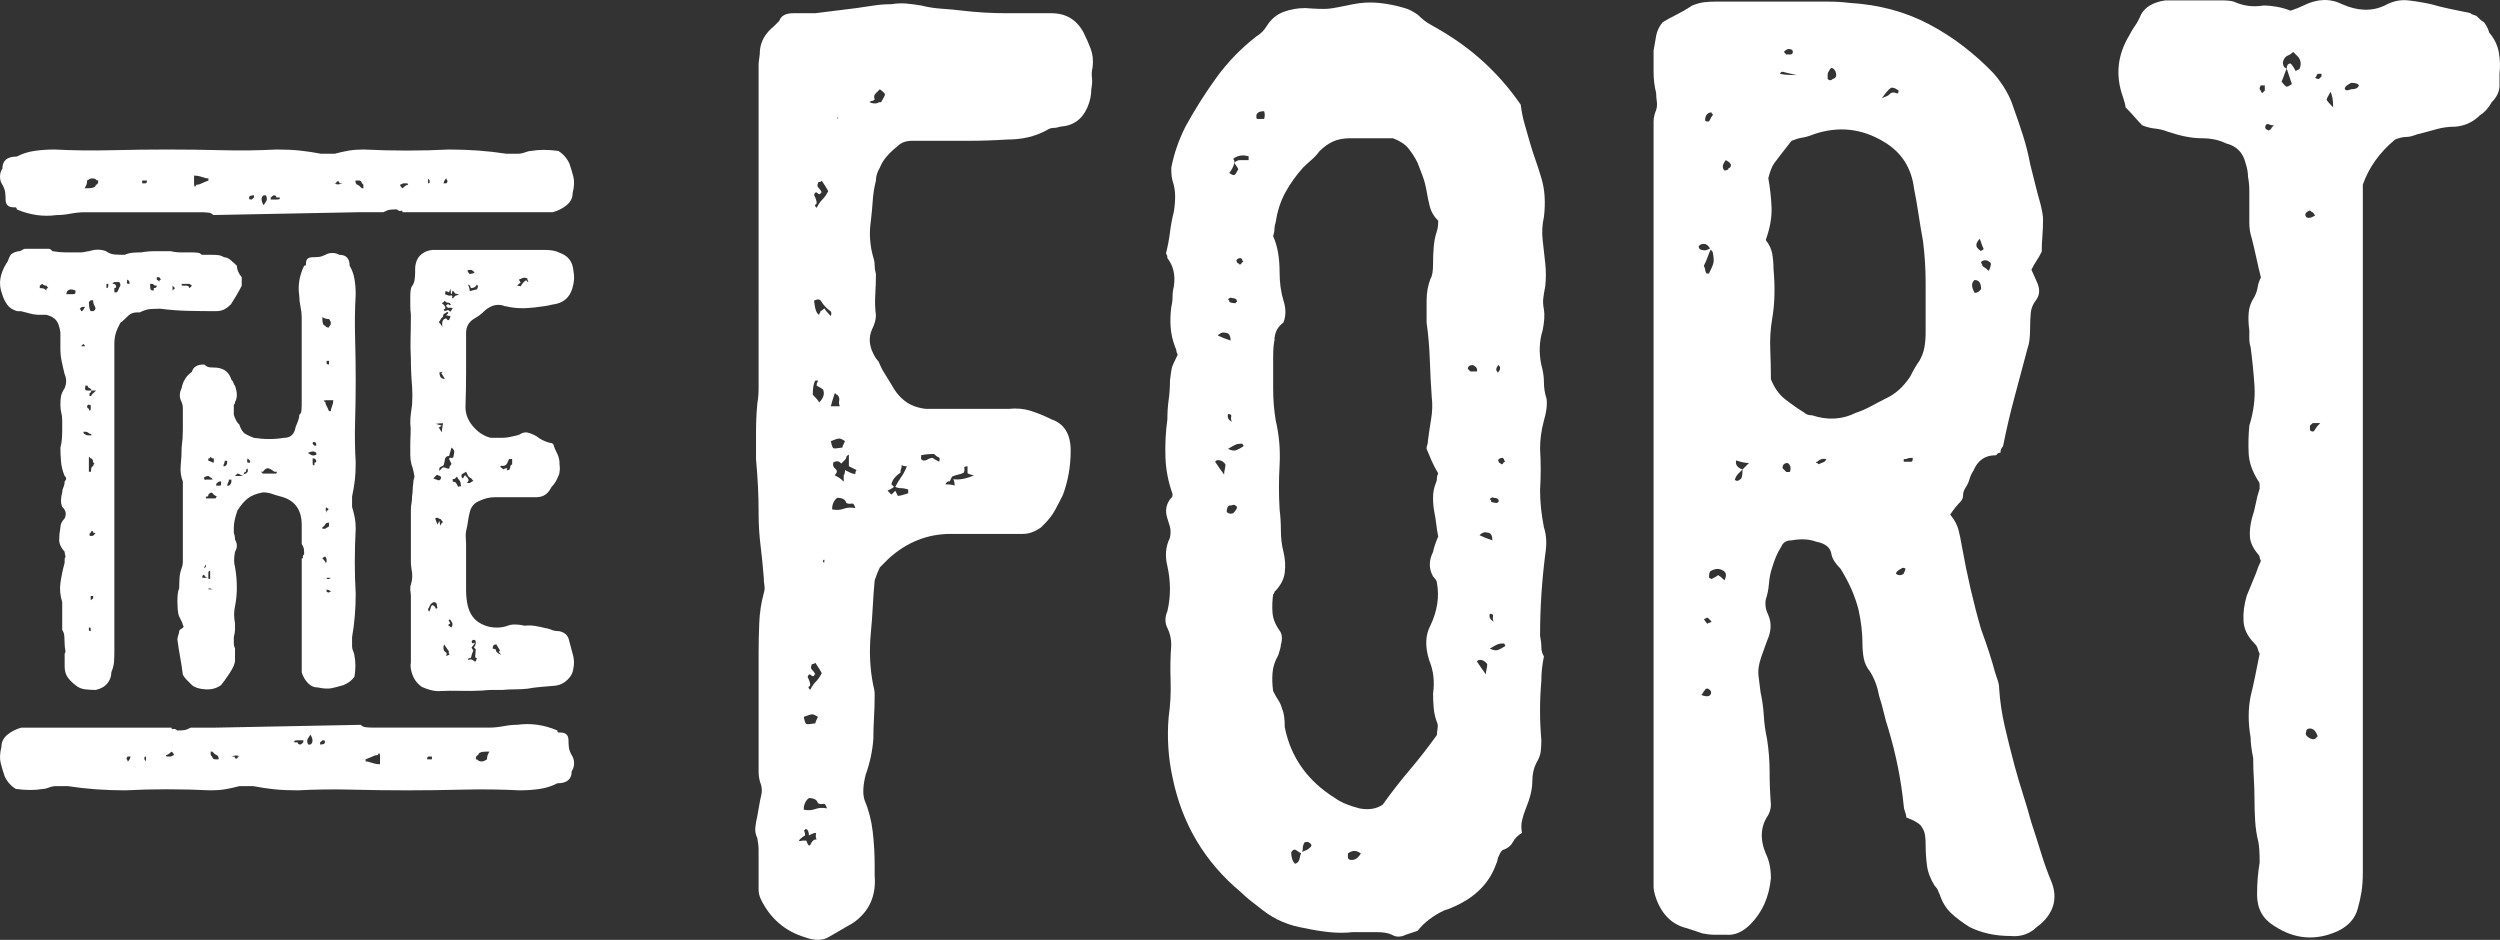
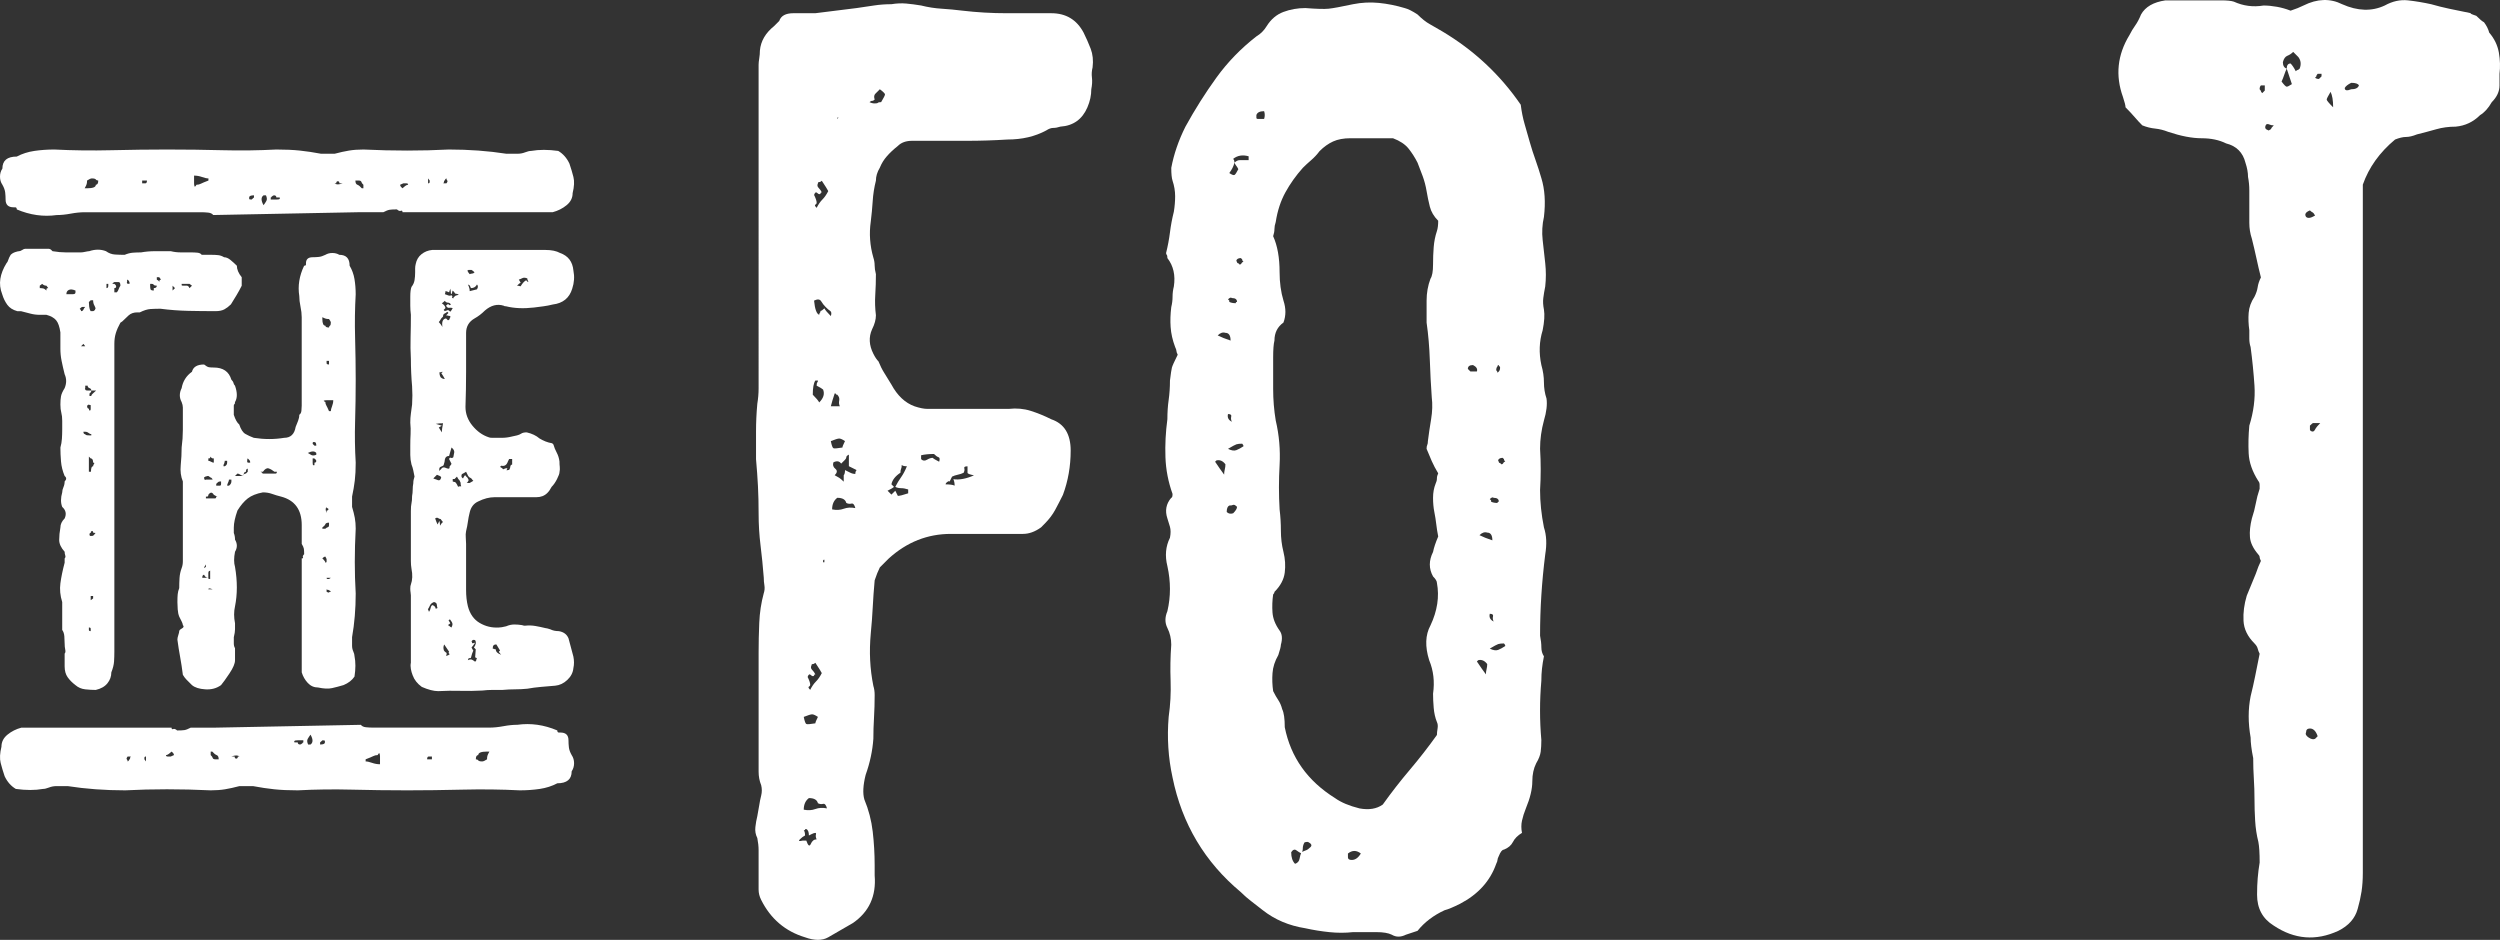
<svg xmlns="http://www.w3.org/2000/svg" id="Layer_1" data-name="Layer 1" version="1.1" viewBox="0 0 266 100">
  <rect x="0" y="0" width="266" height="100" fill="#333333" stroke="none" />
  <defs>
    <style> .cls-1 { fill: #fff; stroke-width: 0px; } </style>
  </defs>
  <g>
    <g>
      <path class="cls-1" d="M24.555,32.396c-.216.215-.442.387-.677.516-.237.129-.548.194-.936.194-.99,0-1.968-.01-2.936-.032-.968-.021-1.947-.097-2.936-.225-.387,0-.742.011-1.065.032-.323.022-.7.14-1.129.355h-.258c-.387,0-.7.108-.935.323-.237.215-.463.43-.678.645l-.193.129c-.216.387-.377.752-.484,1.096-.108.345-.161.732-.161,1.161v32.757c0,.345-.011.688-.032,1.032-.022.345-.119.732-.29,1.161,0,.43-.138.817-.414,1.161-.276.345-.689.58-1.242.709-.34,0-.712-.021-1.115-.064-.403-.042-.754-.194-1.05-.452-.34-.258-.616-.537-.828-.838-.213-.3-.319-.687-.319-1.161v-1.354c.086-.086.107-.226.064-.419-.043-.193-.064-.419-.064-.677,0-.215-.011-.461-.032-.742-.022-.279-.097-.504-.226-.677v-2.966c-.216-.687-.28-1.354-.193-1.999.086-.645.236-1.375.452-2.192v-.451c.086-.086.107-.193.064-.323-.043-.129-.064-.258-.064-.387-.387-.429-.581-.848-.581-1.258,0-.408.042-.848.129-1.322,0-.344.15-.666.452-.967.215-.473.129-.88-.258-1.225-.172-.429-.172-.945,0-1.548,0-.171.042-.355.129-.548.086-.194.129-.397.129-.613.215-.215.215-.408,0-.58-.216-.516-.345-1.032-.387-1.548-.043-.516-.064-1.01-.064-1.483.086-.3.139-.613.161-.935.021-.323.032-.655.032-.999v-.903c0-.344-.032-.634-.097-.87-.065-.236-.097-.526-.097-.87,0-.344.021-.634.064-.87.042-.236.171-.526.387-.87.215-.516.215-1.01,0-1.483-.129-.516-.237-.988-.323-1.418-.087-.429-.129-.859-.129-1.29v-1.741c-.087-.602-.237-1.032-.452-1.29-.216-.258-.56-.451-1.032-.58h-.71c-.345,0-.678-.042-1-.129-.323-.086-.656-.171-1-.258h-.387c-.474-.129-.829-.355-1.065-.677-.237-.323-.419-.698-.548-1.128-.216-.558-.28-1.106-.194-1.644.086-.537.301-1.085.645-1.644.086-.086.15-.203.194-.355.042-.15.129-.333.258-.548.129-.129.29-.226.484-.29.193-.065.333-.097.419-.097.086,0,.194-.042.323-.129.129-.086.236-.129.323-.129h2.452c.129,0,.236.044.323.129l.129.129c.516.087.997.129,1.445.129h1.564c.127,0,.286-.021.478-.065.192-.042.33-.065.415-.065.637-.214,1.233-.214,1.786,0,.297.215.617.334.96.355.343.022.685.032,1.03.032.3-.129.591-.204.871-.226.279-.021.57-.032.871-.032.473-.086.978-.129,1.516-.129h1.645c.344.087.71.129,1.097.129h1.097c.215,0,.429.011.645.032.215.022.365.097.452.226h1.097c.215,0,.429.011.645.032.215.022.429.097.645.226.215,0,.441.097.678.29.236.193.462.398.677.613,0,.387.171.796.516,1.225v.903c-.172.345-.355.677-.548 1-.193.323-.398.656-.613 1ZM4.941,30.784c0-.086.065-.129.194-.129l-.194-.258c-.172,0-.323-.064-.452-.193l-.258.193v.258c.129,0,.247.011.355.032.107.022.226.097.355.225,0,0,0-.129-0-.129ZM8.031,30.913c-.301-.129-.538-.15-.71-.064-.172.087-.258.237-.258.451h.71c.171,0,.258-.065.258-.193v-.194ZM8.489,32.848c0,.043.021.064.065.064,0,.044.01.065.032.065.021,0,.032.044.032.129.129,0,.215-.054.258-.161.042-.107.107-.204.194-.29h-.323c-.043,0-.129.065-.258.194ZM8.619,36.846h.452l-.194-.258-.258.258ZM9.07,46.196c0,.086.15.129.452.129h.193v-.129c-.087,0-.183-.042-.29-.129-.108-.086-.226-.129-.355-.129h-.194c0,.172.065.258.194.258ZM9.715,42.133c0-.086.054-.171.161-.258.107-.086.226-.193.355-.323h-.516c0-.129-.064-.214-.193-.258-.129-.042-.194-.129-.194-.258h-.258v.258c-.043.044-.043.087,0,.129,0,.086.086.129.258.129h.387c0,.129-.032.204-.097.226-.064.022-.097.075-.097.161v.193s.193,0,.193 0ZM9.651,43.165v-.065h-.065c-.043,0-.087-.021-.129-.065l-.193.129c0,.129.021.215.064.258.042.043.086.064.129.064,0,.129.032.194.097.194.064,0,.097-.065.097-.194,0,0,0-.322-0-.322ZM9.909,33.106c.042,0,.107-.042.193-.129,0-.042.021-.086.065-.129,0-.086-.043-.204-.129-.355-.087-.15-.129-.333-.129-.548h-.258l-.194.194c0,.129.01.29.032.483.021.193.075.355.161.484,0,0,.258,0,.258,0ZM9.909,49.226c0-.3-.087-.452-.258-.452l-.194-.193v1.612h.222c0-.387.077-.58.23-.58,0-.086.032-.171.097-.258.065-.086.032-.129-.097-.129ZM9.651,67.023v-.129c0-.086-.065-.129-.194-.129v.258c0,.087.065.129.194.129v-.129ZM9.651,57.028c.129,0,.215-.01.258-.032.042-.021.129-.118.258-.29-.172,0-.258-.021-.258-.065-.043-.042-.043-.086,0-.129h-.129c-.087,0-.129.064-.129.193-.087,0-.129.054-.129.161,0,.108.042.161.129.161ZM9.909,63.412h-.258v.451l.258-.193v-.258ZM11.522,30.204h-.193v.451c.129,0,.193-.086.193-.258v-.193ZM12.425,31.107c.086-.086.15-.194.193-.323.042-.129.107-.258.194-.387,0-.258-.065-.387-.194-.387h-.452c-.216.129-.258.193-.129.193h.129c.129.087.193.183.193.29,0,.108-.064.161-.193.161v.452h.258ZM13.78,30.01c-.043-.042-.064-.086-.064-.129-.087-.086-.151-.129-.194-.129v.258c-.043.043-.043.087,0,.129,0,.044.086.065.258.065,0,0,0-.193,0-.193ZM16.361,30.655c.215,0,.323-.086.323-.258-.172,0-.28-.032-.323-.097-.043-.064-.108-.097-.193-.097h-.193v.193c0,.129.01.248.032.355.021.108.139.161.355.161v-.258ZM16.942,30.01c0-.171.064-.258.193-.258l-.193-.258h-.258v.258c.042.043.086.065.129.065.086.087.129.151.129.193ZM18.619,30.655l-.258-.258v.516l.258-.258ZM37.847,31.3c-.087,1.505-.108,3.042-.065,4.61.042,1.57.065,3.063.065,4.482,0,1.548-.022,3.042-.065,4.481-.043,1.441-.022,2.892.065,4.353,0,.731-.032,1.365-.097,1.902-.064.538-.161,1.107-.29,1.709v1.096c.129.43.226.817.29,1.161.065.345.097.731.097,1.161-.129,2.408-.129,4.707,0,6.899,0,1.634-.129,3.182-.387,4.643v.903c0,.215.042.419.129.613.086.193.129.355.129.484.129.645.129,1.376,0,2.192-.258.387-.645.688-1.161.903-.431.129-.839.237-1.226.323-.387.087-.882.065-1.484-.065-.43,0-.796-.161-1.097-.483-.301-.323-.516-.698-.645-1.128v-12.123c.129,0,.171-.042.129-.129-.043-.086,0-.193.129-.322,0-.258-.011-.451-.032-.58-.022-.129-.097-.3-.226-.516v-1.999c0-1.633-.732-2.644-2.194-3.031-.345-.086-.667-.182-.968-.29-.301-.107-.624-.161-.968-.161-.689.129-1.226.345-1.613.645-.387.301-.753.732-1.097,1.29-.258.732-.387,1.333-.387,1.806v.58c.086.215.129.451.129.709.258.43.258.861,0,1.29-.129.645-.129,1.183,0,1.612.258,1.506.258,2.902,0,4.192-.129.559-.129,1.161,0,1.805v.645c0,.215-.043.495-.129.838v.645c0,.215.042.387.129.516v1.29c0,.345-.194.806-.581,1.386s-.688.999-.903,1.257c-.474.345-1.032.495-1.678.452-.645-.042-1.119-.194-1.42-.452-.258-.258-.452-.451-.581-.58-.129-.129-.258-.3-.387-.516-.087-.687-.183-1.322-.29-1.902-.108-.58-.205-1.193-.29-1.838,0-.129.032-.29.097-.484.064-.193.097-.333.097-.419,0-.086.097-.182.29-.29.193-.107.226-.226.097-.355,0-.129-.129-.429-.387-.903-.087-.214-.14-.472-.161-.774-.022-.3-.032-.558-.032-.774,0-.344.01-.623.032-.838.021-.215.075-.429.161-.645,0-.344.01-.698.032-1.064.021-.365.097-.719.226-1.064.086-.215.129-.462.129-.742v-8.479c-.216-.516-.29-1.096-.226-1.741.064-.645.097-1.267.097-1.87.086-.645.129-1.268.129-1.87v-2.386c0-.171-.043-.365-.129-.58-.258-.472-.258-.967,0-1.483.129-.73.494-1.311,1.097-1.741.129-.516.558-.774,1.29-.774.215.172.387.269.516.29.129.022.3.032.516.032.989,0,1.613.43,1.871,1.29.129.129.204.248.226.355.021.108.075.204.161.29.258.731.258,1.312,0,1.741,0,.129-.022.204-.065.226-.043.022-.064.076-.064.161v.967c.171.516.365.861.581,1.032.171.516.387.849.645.999.258.151.558.29.903.419,1.118.172,2.194.172,3.226,0,.688,0,1.097-.387,1.226-1.161.086-.215.172-.429.258-.645.086-.214.129-.429.129-.645.129-.086.204-.226.226-.419.021-.193.032-.376.032-.548v-9.415c0-.344-.043-.719-.129-1.128-.087-.408-.129-.784-.129-1.128-.172-1.074,0-2.149.516-3.224.129,0,.194-.042.194-.129v-.129c0-.429.236-.645.71-.645.215,0,.429-.01.645-.032.215-.021.452-.097.71-.225.215-.129.462-.194.742-.194.279,0,.526.065.742.194.731,0,1.097.387,1.097,1.161.258.43.429.903.516,1.418.086.516.129,1.054.129,1.612ZM20.426,30.397l-.258-.193h-.839v.129c0,.043.042.064.129.064h.452c.042,0,.107.044.194.129,0,.043.021.087.064.129,0,0,.258-.258.258-.258ZM21.716,61.155c-.129,0-.194.108-.194.323h.645v.064c0,.044.065.065.194.065v-.903c-.043.043-.087.065-.129.065-.043.043-.065.108-.065.193v.516c-.129,0-.237-.042-.323-.129-.043-.042-.087-.107-.129-.193ZM22.168,50.645c-.087,0-.151.011-.193.032-.043.022-.087.032-.129.032-.043.043-.087.064-.129.064,0,.172.021.258.064.258.042.044.086.044.129,0h.71c0-.042-.043-.107-.129-.193-.043,0-.087-.021-.129-.065,0,0-.194-.129-.194-.129ZM21.91,60.059c-.129.172-.193.301-.193.387l.193-.129v-.258ZM23.007,52.837c.129,0,.15-.01.064-.032-.087-.021-.193-.075-.323-.161-.172-.3-.366-.3-.581,0,0,.129-.043.193-.129.193h-.129v.193h.968c.086,0,.129-.064.129-.193ZM22.168,49.033c.086,0,.183.032.29.097.107.065.204.097.29.097v-.452h-.129c-.043,0-.129-.064-.258-.193v.129c0,.043-.065.064-.194.064v.258ZM22.62,62.703c-.301-.129-.452-.129-.452,0h.452ZM23.523,51.225c-.129,0-.216.011-.258.032-.043.022-.129.097-.258.226v.193h.387c.086,0,.129-.065.129-.193,0,0,0-.258-0-.258ZM23.91,49.613c.172-.086.258-.215.258-.387v-.194h-.258c0,.087-.011.151-.032.194-.022.043-.032.086-.032.129-.043.043-.065.087-.065.129v.129h.129ZM24.62,51.032h-.258c0,.087-.032.194-.097.323-.065.129-.097.237-.097.323h.194c.171-.129.258-.279.258-.451v-.194ZM26.362,49.871c-.129,0-.194.108-.194.323-.172,0-.258.151-.258.451-.087,0-.194-.042-.323-.129-.129-.086-.237-.129-.323-.129l-.258.258h.903c0-.171.086-.258.258-.258l.194-.193v-.323ZM26.62,49.226c0-.086-.011-.15-.032-.194-.022-.042-.097-.129-.226-.258-.043.044-.065.151-.065.323,0,.043.021.087.065.129h.258ZM29.33,50.387c.086,0,.129-.065.129-.193h-.258c-.216-.171-.419-.29-.613-.355-.193-.065-.398.054-.613.355h-.258c.042,0,.107.043.194.129,0,.044.021.065.064.065,0,0,1.355,0,1.355-0ZM33.653,48.195c-.172-.215-.474-.215-.903,0,.129.087.258.161.387.225s.3.055.516-.032v-.193ZM33.653,47.421c0-.258-.065-.387-.194-.387h-.129c-.043,0-.064.065-.064.193l.193.194h.194ZM33.459,49.226c.129,0,.194-.065.194-.194,0-.042-.043-.107-.129-.193-.043,0-.065-.021-.065-.065h-.193v.452c0,.172.021.258.064.258.042.044.086.044.129,0v-.258ZM34.298,33.944c0,.474.107.71.323.71,0,.129.129.193.387.193,0-.086.032-.15.097-.193.065-.042.097-.15.097-.323,0-.086-.065-.215-.194-.387-.129,0-.237-.01-.323-.032-.087-.021-.216-.075-.387-.161v.193ZM34.298,56.255h.323c.086-.086.171-.139.258-.161.086-.021.129-.097.129-.226v-.258c-.216,0-.345.055-.387.161-.043.108-.151.226-.323.355,0,0,0,.129-0.0.129ZM34.62,59.866c.086,0,.129-.042.129-.129v-.258l-.129-.258c-.087,0-.172.043-.258.129l-.064.065.129.129c.129.129.193.237.193.323ZM35.201,43.745c0-.129.042-.3.129-.516.086-.214.129-.429.129-.645h-.71c-.087,0-.172.011-.258.032-.087.022-.043.076.129.161,0,.129.032.248.097.355.065.108.161.313.29.613h.194ZM34.749,54.32c.129,0,.194-.042.194-.129,0-.086-.065-.129-.194-.129v-.129c-.129.129-.129.345,0,.645v-.258ZM34.749,38.393v.258c0,.086.086.129.258.129v-.387h-.258ZM35.201,61.478h-.452c0,.087.042.129.129.129h.129s.194-.129.194-.129ZM34.749,62.961c.129.087.215.108.258.065.042-.042.107-.065.194-.065,0-.042-.087-.107-.258-.193-.087,0-.151-.021-.194-.065v.258Z" />
      <path class="cls-1" d="M44.105,50.709c-.043-.215-.087-.429-.129-.645-.043-.214-.108-.429-.193-.645-.087-.344-.129-.677-.129-1v-.999c0-.429.01-.838.032-1.225.021-.387.01-.795-.032-1.225,0-.344.021-.666.064-.967.042-.3.086-.623.129-.967.042-.645.042-1.29,0-1.934-.043-.473-.076-.956-.097-1.451-.022-.494-.032-.977-.032-1.451-.043-.774-.054-1.547-.032-2.321.021-.774.032-1.569.032-2.386-.043-.344-.064-.666-.064-.967v-.967c0-.473.042-.816.129-1.032.171-.215.279-.451.323-.709.042-.258.065-.537.065-.838v-.419c0-.15.021-.311.064-.483.086-.429.29-.774.613-1.032.323-.258.699-.408,1.129-.451h12.065c.645,0,1.161.108,1.549.322.86.301,1.333.925,1.42,1.87.129.645.086,1.29-.129,1.934-.301.989-.99,1.548-2.065,1.677-.345.086-.677.151-1.0.193-.323.043-.656.087-1.0.129-1.119.129-2.108.087-2.968-.129-.129,0-.216-.021-.258-.065-.689-.215-1.355-.042-2.0.516-.345.345-.71.624-1.097.838-.603.344-.903.86-.903,1.547v4.159c0,1.225-.022,2.462-.065,3.708,0,.731.247,1.397.742,1.999.494.603,1.065,1.011,1.71,1.225.086.044.215.065.387.065h1.032c.344,0,.688-.042,1.032-.129.215-.042.408-.086.581-.129.172-.042.323-.107.452-.193.129-.086.323-.129.581-.129.558.129,1.01.345,1.355.645.215.129.43.237.645.322.215.087.452.151.71.194l.129.129c.086.301.204.592.355.87.15.28.247.592.29.935,0,.215.01.409.032.58.021.172.01.366-.032.58,0,.129-.087.366-.258.71-.172.344-.366.624-.581.838-.129.258-.28.474-.452.645-.301.301-.689.451-1.161.451h-4.452c-.559,0-1.14.151-1.742.451-.474.215-.774.603-.903,1.161-.087.345-.151.677-.194 1-.043.323-.108.656-.193 1-.043.215-.054.441-.032.677.021.237.032.463.032.677v4.901c0,.645.064,1.225.193,1.741.215.817.634,1.408,1.258,1.773.623.366,1.3.527,2.032.484.171,0,.429-.042.774-.129.3-.129.591-.193.871-.193.279,0,.548.022.806.065.042,0,.086.011.129.032.042.022.107.032.194.032.387-.042.763-.032,1.129.032.365.065.72.14,1.064.225.086,0,.258.044.516.129.258.129.558.193.903.193.516.087.86.345,1.032.774.086.345.171.667.258.967.086.301.171.624.258.967.086.43.086.838,0,1.225-.043.474-.258.893-.645,1.258-.387.366-.818.57-1.29.613-.516.043-1.022.087-1.516.129-.495.043-.979.108-1.452.193-.431.043-.861.065-1.29.065-.431,0-.882.022-1.355.064h-1.065c-.366,0-.721.022-1.064.065-.774.042-1.549.054-2.323.032-.774-.022-1.571-.011-2.387.032-.474,0-1.055-.15-1.742-.451-.474-.344-.796-.752-.968-1.225-.087-.214-.151-.44-.194-.677-.043-.236-.043-.462,0-.677v-7.158c0-.086-.011-.193-.032-.322-.022-.129-.032-.258-.032-.387,0-.214.021-.365.064-.451.172-.473.194-1.032.065-1.676-.043-.258-.065-.526-.065-.806v-5.32c0-.387.021-.666.065-.838.042-.171.064-.429.064-.774.042-.214.065-.44.065-.677,0-.236.021-.462.064-.677,0-.129.01-.247.032-.355.021-.107.053-.226.097-.355ZM46.364,64.767c.042,0,.075-.01.097-.032.021-.021.053-.032.097-.032-.043-.086-.065-.171-.065-.258,0-.086-.022-.171-.064-.258-.087-.086-.172-.129-.258-.129-.216.087-.355.205-.419.355-.064.151-.14.29-.226.419.042.044.064.087.064.129,0,.043.021.087.065.129.086-.129.139-.258.161-.387.021-.129.075-.236.161-.323.215.044.344.172.387.387ZM46.944,50.774c-.043-.086-.194-.171-.452-.258l-.387.387c.086.043.172.076.258.097.086.022.171.054.258.097.171.044.279-.065.323-.323ZM46.751,55.417c.042.129.065.301.065.516.129-.215.236-.344.323-.387-.087-.086-.14-.15-.161-.193-.022-.042-.054-.086-.097-.129-.087,0-.172-.032-.258-.097-.087-.065-.193-.054-.323.032.086.258.171.473.258.645.042-.086.075-.15.097-.193,0,0,.097-.193.097-.193ZM47.138,45.035c-.301,0-.56.022-.774.065.171.043.387.108.645.193-.087.044-.14.076-.161.097-.022.022-.076.055-.161.097.042.087.15.258.323.516,0-.214.042-.537.129-.967ZM47.718,33.299l-.129-.129c-.087.087-.183.151-.29.194-.108.043-.161.151-.161.322l-.193.194c-.087.172-.172.301-.258.387.086.087.15.161.193.226.042.064.107.161.194.29-.087-.558.042-.859.387-.903l.193.193c.086,0,.139-.032.161-.097.021-.065.053-.139.097-.226v-.129c-.087,0-.161-.01-.226-.032-.065-.021-.14-.032-.226-.032,0,0,.258-.258.258-.258ZM47.847,49.613c.086-.086.15-.171.194-.258-.043-.086-.087-.171-.129-.258-.043-.086-.087-.171-.129-.258.042-.129.107-.171.193-.129.086.043.172.022.258-.065.042-.171.075-.344.097-.516.021-.171-.076-.344-.29-.516-.043.172-.087.323-.129.451-.043.129-.087.28-.129.451-.258,0-.409.129-.452.387,0,.129-.043.323-.129.58,0,.044-.108.108-.323.194-.129.043-.172.193-.129.451.042-.086.086-.139.129-.161.042-.021.086-.075.129-.161.129-.086.258-.097.387-.032s.258.097.387.097c.042-.042.064-.129.064-.258ZM47.073,39.618v-.065c-.043,0-.087.011-.129.032-.043.022-.108.032-.194.032,0,.172.042.345.129.516.129.129.279.193.452.193-.087-.171-.216-.387-.387-.645.042,0,.086-.021.129-.065ZM47.331,32.009c-.129.129-.237.215-.323.258.258.172.387.345.387.516l-.193.193.129.129c.086-.042.15-.065.193-.065.042,0,.086-.021.129-.065.086.044.171.108.258.193.086-.086.171-.214.258-.387-.129-.042-.258-.054-.387-.032-.129.022-.237-.054-.323-.226l.129-.129c.086-.042.15-.032.193.032.042.065.107.054.193-.032-.087-.129-.193-.194-.323-.194s-.237-.064-.323-.193ZM47.525,68.958c-.087-.129-.172-.258-.258-.387-.087.172-.108.344-.064.516,0,.129.107.258.323.387,0,.129-.022.237-.064.323.171-.042.3-.107.387-.194l-.129-.129.065-.129c-.087-.129-.172-.258-.258-.387ZM48.041,31.3l-.065-.065c0-.171-.022-.344-.064-.516l-.129.387c-.172-.086-.301-.129-.387-.129,0,.129-.022.237-.064.323.129.043.247.087.355.129.107.044.226.044.355,0,.042,0,.064.022.064.065.042.044.042.087,0,.129-.043.043,0,.086.129.129,0-.086.065-.171.194-.258.042-.042.097-.065.161-.065.064,0,.139-.042.226-.129-.087,0-.161-.01-.226-.032-.065-.021-.119-.032-.161-.032-.043-.086-.129-.193-.258-.323-.043.087-.065.151-.065.194,0,.043-.022.108-.064.193ZM47.654,66.508c.086.043.15.087.193.129.042.044.107.087.194.129.086-.171.118-.311.097-.419-.022-.107-.119-.268-.29-.484,0,.087-.043.129-.129.129.042.087.075.14.097.161.021.022.053.075.097.161-.087.087-.172.151-.258.194ZM48.428,51.29c.086.087.15.172.193.258.042.087.086.172.129.258.042-.042.086-.064.129-.064h.194c-.043-.086-.065-.215-.065-.387-.087-.214-.151-.323-.193-.323-.043-.042-.108-.15-.194-.322l-.258.258h-.193v.258c.086.043.171.064.258.064ZM49.654,51.354c.171.043.279.055.323.032.042-.021.171-.097.387-.225-.087-.086-.14-.15-.161-.193-.022-.042-.076-.086-.161-.129-.129-.042-.237-.171-.323-.387l-.129-.258c-.129.087-.28.172-.452.258-.087.215-.043.366.129.451.086-.171.15-.279.194-.323h.064c.042.087.086.14.129.161.042.022.086.076.129.161.129.172.086.323-.129.451ZM50.493,28.979c-.129-.129-.237-.214-.323-.258h-.323c-.043.044-.087.065-.129.065.086.172.171.301.258.387.086-.042.171-.064.258-.064.086,0,.172-.042.258-.129ZM49.783,30.268c.086.172.129.28.129.323.042.087.065.215.065.387l.774-.193c.129-.215.129-.387,0-.516-.129.258-.345.387-.645.387-.043-.086-.076-.161-.097-.225-.022-.065-.097-.118-.226-.161ZM50.557,68.377c-.172.258-.301.43-.387.516.086.172.15.28.193.323-.087.172-.172.43-.258.774-.043.043-.097.054-.161.032-.065-.021-.119.055-.161.226.171-.086.311-.107.419-.065.107.044.204.108.29.193h.129c.042-.086.065-.15.065-.193,0-.042.021-.086.064-.129-.043-.042-.076-.065-.097-.065-.022,0-.054-.021-.097-.065,0-.129.01-.268.032-.419.021-.15.032-.29.032-.419l-.193-.193c.215-.3.258-.558.129-.774-.172-.086-.301-.042-.387.129.042.043.064.108.064.193.129,0,.236-.021.323-.065ZM53.332,69.667c-.129-.129-.216-.236-.258-.323l.129-.129c-.087-.129-.151-.236-.194-.323-.043-.086-.108-.193-.193-.322-.172,0-.28.043-.323.129-.043.043-.065.151-.065.323.086,0,.139.011.161.032.021.022.075.032.161.032,0,.258.194.452.581.58ZM54.171,50c.086-.129.129-.247.129-.355,0-.107.065-.182.194-.225v-.58h-.323l-.129.258c-.129.387-.366.538-.71.451l-.129.129c.171.087.279.172.323.258.171-.086.323-.129.452-.129,0,.044-.011.076-.032.097-.022.022-.032.076-.032.161.042-.042.129-.065.258-.065ZM55.396,30.075c-.087.043-.216.151-.387.322.086,0,.161.011.226.032.064.022.118.032.161.032.172-.3.365-.516.581-.645l.193.193c0-.042.021-.065.065-.065-.087-.086-.129-.193-.129-.322-.216-.086-.387-.097-.516-.032s-.258.119-.387.161c.042.087.075.14.097.161.021.022.054.076.097.161Z" />
    </g>
    <g>
      <path class="cls-1" d="M22.689,22.882c-.113-.15-.298-.237-.552-.262-.255-.025-.495-.038-.722-.038h-12.407c-.453,0-.948.05-1.487.15-.538.101-1.033.15-1.487.15-1.415.2-2.832,0-4.249-.6,0-.15-.056-.225-.17-.225h-.17c-.566,0-.85-.274-.85-.825,0-.249-.014-.499-.043-.75-.028-.249-.127-.525-.297-.825C.085,19.409-0,19.122-0,18.796-0,18.472.085,18.185.255,17.934c0-.849.51-1.275,1.529-1.275.567-.3,1.189-.499,1.869-.6.68-.1,1.389-.15,2.125-.15,1.984.101,4.009.125,6.076.075,2.069-.049,4.036-.075,5.906-.075,2.04,0,4.009.026,5.906.075,1.899.05,3.811.026,5.736-.075.964,0,1.799.038,2.506.113.709.075,1.459.187,2.252.337h1.445c.567-.15,1.077-.262,1.529-.337.454-.075.964-.113,1.53-.113,3.173.15,6.203.15,9.092,0,2.154,0,4.193.15,6.119.45h1.189c.284,0,.552-.049.807-.15.255-.1.467-.15.638-.15.85-.15,1.813-.15,2.889,0,.51.3.907.75,1.189,1.349.17.5.312.975.425,1.424.114.45.085,1.025-.085,1.724,0,.5-.213.925-.637,1.274-.425.35-.92.6-1.487.75h-15.976c0-.15-.056-.199-.17-.15-.113.05-.255,0-.425-.15-.34,0-.595.013-.765.038-.17.026-.396.112-.68.262h-2.634s-15.466.3-15.466.3ZM28.043,20.783c-.283.2-.283.551,0,1.05.114-.15.212-.3.297-.45s.072-.349-.042-.6h-.255ZM27.023,20.783c-.34,0-.51.075-.51.225v.15c0,.05.085.075.255.075l.255-.225v-.225ZM29.403,21.008c0-.15-.085-.225-.255-.225-.055,0-.141.05-.255.15,0,.05-.028.075-.085.075v.225h.595c.227,0,.339-.025.339-.075.057-.049.057-.1,0-.15h-.339ZM9.263,20.033c.624,0,.935-.124.935-.375.17,0,.255-.15.255-.45-.113,0-.198-.038-.255-.112-.056-.075-.198-.113-.425-.113-.113,0-.283.075-.51.225,0,.15-.013.275-.042.375-.028.101-.098.251-.213.45,0,0,.255,0,.255 0ZM38.665,20.033v-.375c-.113-.1-.183-.199-.213-.3-.028-.1-.127-.15-.298-.15h-.34c0,.251.072.401.213.45.142.05.298.176.467.375h.17ZM43.424,19.658c0-.1-.055-.15-.17-.15h-.34l-.34.15c0,.101.057.2.17.3l.085.075.17-.15c.17-.15.312-.225.425-.225ZM22.179,18.984c-.17,0-.395-.049-.68-.15-.283-.1-.566-.15-.85-.15v.825c0,.101.015.2.042.3.029.101.1.05.213-.15.17,0,.327-.038.467-.112.142-.075.412-.187.807-.337v-.225ZM36.115,19.508c0-.15-.055-.225-.17-.225-.113,0-.17.075-.17.225h-.17c.17.15.454.15.85,0,0,0-.34,0-.34,0ZM15.126,19.508h.34c.114,0,.17-.1.17-.3h-.51v.3ZM45.548,18.984v.525c.114,0,.17-.049.17-.15v-.15l-.17-.225ZM47.503,19.508c.114-.15.142-.249.085-.3-.056-.049-.085-.124-.085-.225-.056,0-.141.101-.255.3,0,.101-.028.176-.085.225h.34Z" />
      <path class="cls-1" d="M38.393,77.118c.113.15.298.237.552.262.255.025.495.038.722.038h12.407c.453,0,.948-.05,1.487-.15.538-.101,1.033-.15,1.487-.15,1.415-.2,2.832,0,4.249.6,0,.15.056.225.17.225h.17c.566,0,.85.274.85.825,0,.249.014.499.043.75.028.249.127.525.297.825.17.249.255.536.255.862,0,.325-.085.612-.255.862,0,.849-.51,1.275-1.529,1.275-.567.3-1.189.499-1.869.6-.68.1-1.389.15-2.125.15-1.984-.101-4.009-.125-6.076-.075-2.069.049-4.036.075-5.906.075-2.04,0-4.009-.026-5.906-.075-1.899-.05-3.811-.026-5.736.075-.964,0-1.799-.038-2.506-.113-.709-.075-1.459-.187-2.252-.337h-1.445c-.567.15-1.077.262-1.529.337-.454.075-.964.113-1.53.113-3.173-.15-6.203-.15-9.092,0-2.154,0-4.193-.15-6.119-.45h-1.189c-.284,0-.552.049-.807.15-.255.1-.467.15-.638.15-.85.15-1.813.15-2.889,0-.51-.3-.907-.75-1.189-1.349-.17-.5-.312-.975-.425-1.424-.114-.45-.085-1.025.085-1.724,0-.5.213-.925.637-1.274.425-.35.92-.6,1.487-.75h15.976c0,.15.056.199.17.15.113-.05.255,0,.425.15.34,0,.595-.013.765-.038.17-.026.396-.112.68-.262h2.634l15.466-.3h-0ZM33.039,79.217c.283-.2.283-.551,0-1.05-.114.15-.212.3-.297.45s-.072.349.042.6h.255ZM34.059,79.217c.34,0,.51-.075.51-.225v-.15c0-.05-.085-.075-.255-.075l-.255.225s0,.225 0.0.225ZM31.68,78.992c0,.15.085.225.255.225.055,0,.141-.05.255-.15,0-.05.028-.075.085-.075v-.225h-.595c-.227,0-.339.025-.339.075-.057.049-.057.1,0,.15,0,0,.339,0,.339,0ZM51.82,79.967c-.624,0-.935.124-.935.375-.17,0-.255.15-.255.45.113,0,.198.038.255.112.056.075.198.113.425.113.113,0,.283-.075.51-.225,0-.15.013-.275.042-.375.028-.101.098-.251.213-.45,0,0-.255,0-.255 0ZM22.417,79.967v.375c.113.1.183.199.213.3.028.1.127.15.298.15h.34c0-.251-.072-.401-.213-.45-.142-.05-.298-.176-.467-.375,0,0-.17,0-.17,0ZM17.659,80.342c0,.1.055.15.17.15h.34l.34-.15c0-.101-.057-.2-.17-.3l-.085-.075-.17.15c-.17.15-.312.225-.425.225ZM38.903,81.016c.17,0,.395.049.68.15.283.1.566.15.85.15v-.825c0-.101-.015-.2-.042-.3-.029-.101-.1-.05-.213.15-.17,0-.327.038-.467.112-.142.075-.412.187-.807.337,0,0,0,.225-0.0.225ZM24.967,80.492c0,.15.055.225.17.225.113,0,.17-.075.17-.225h.17c-.17-.15-.454-.15-.85,0h.34ZM45.956,80.492h-.34c-.114,0-.17.1-.17.3h.51s0-.3 0-.3ZM15.534,81.016v-.525c-.114,0-.17.049-.17.15v.15l.17.225ZM13.58,80.492c-.114.15-.142.249-.085.3.056.049.085.124.085.225.056,0,.141-.101.255-.3,0-.101.028-.176.085-.225h-.34Z" />
    </g>
  </g>
  <g>
    <path class="cls-1" d="M103.219,43.505h4.116c.822-.09,1.599-.022,2.332.21.732.232,1.463.529,2.195.898,1.372.463,2.058,1.573,2.058,3.325,0,1.663-.274,3.233-.823,4.712-.274.555-.549,1.086-.823,1.594-.274.508-.64.992-1.098,1.455l-.412.416c-.64.463-1.282.692-1.921.692h-7.683c-2.47,0-4.665.87-6.586,2.606l-.48.48-.48.48c-.184.366-.366.822-.549,1.371-.092,1.007-.161,1.967-.206,2.88-.047.915-.116,1.83-.206,2.743-.092,1.007-.116,1.967-.069,2.88.045.915.159,1.83.343,2.742.09.274.137.596.137.96,0,.823-.023,1.624-.069,2.4-.047.778-.069,1.532-.069,2.263-.092,1.281-.366,2.56-.823,3.84-.274,1.097-.321,1.967-.137,2.605.457,1.097.755,2.241.892,3.428.137,1.189.206,2.378.206,3.565v1.097c.183,2.194-.596,3.887-2.332,5.073-.459.274-.892.527-1.304.754-.412.229-.847.48-1.304.754-.641.364-1.464.364-2.47,0-2.105-.639-3.659-1.965-4.665-3.977-.184-.364-.274-.731-.274-1.097v-4.182c0-.411-.047-.844-.137-1.303-.184-.364-.253-.754-.206-1.166.045-.411.114-.799.206-1.166.09-.456.159-.844.206-1.166.045-.319.114-.662.206-1.028.09-.364.09-.731,0-1.097-.184-.456-.274-.936-.274-1.439v-12.684c0-1.005.022-2.057.069-3.154.045-1.097.206-2.147.48-3.154.09-.274.114-.549.069-.823-.047-.274-.069-.549-.069-.823-.092-1.187-.206-2.331-.343-3.428s-.206-2.239-.206-3.428c0-1.005-.023-1.965-.069-2.88-.047-.913-.116-1.872-.206-2.879v-2.948c0-.96.045-1.941.137-2.948.09-.549.137-1.097.137-1.646V6.892c0-.182.022-.411.069-.686.045-.274.069-.549.069-.823.09-1.005.594-1.872,1.509-2.605l.549-.549c.183-.549.686-.823,1.509-.823h2.333c.731-.09,1.462-.182,2.195-.274.731-.09,1.462-.182,2.195-.274.639-.09,1.256-.182,1.852-.274.594-.09,1.212-.137,1.852-.137.549-.09,1.074-.113,1.578-.069.502.047,1.029.116,1.578.206.731.184,1.462.298,2.195.343.731.047,1.462.116,2.195.206,1.554.184,3.132.274,4.734.274h4.733c1.554,0,2.698.686,3.43,2.057.274.549.525,1.12.755,1.714.227.596.296,1.258.206,1.988-.092.367-.116.733-.069,1.097.045.367.021.778-.069,1.234,0,.641-.137,1.281-.412,1.92-.549,1.281-1.509,1.967-2.881,2.057-.274.092-.527.137-.755.137-.23,0-.48.092-.755.274-1.189.64-2.561.96-4.116.96-1.464.092-2.905.137-4.322.137h-5.832c-.641,0-1.145.182-1.509.546-.459.364-.847.729-1.166,1.093-.321.364-.572.774-.755,1.228-.274.454-.412.91-.412,1.365-.184.728-.298,1.455-.343,2.183-.047.728-.116,1.455-.206,2.184-.092.638-.116,1.275-.069,1.911.045.637.159,1.273.343,1.909.09.274.137.546.137.818,0,.274.045.592.137.956,0,.728-.023,1.457-.069,2.186-.047.728-.023,1.455.069,2.181,0,.457-.137.958-.412,1.502-.366.819-.321,1.684.137,2.592.183.364.365.639.549.819.183.456.388.866.617,1.23.227.364.48.773.755,1.228.639,1.183,1.462,1.956,2.47,2.32.549.182,1.005.272,1.372.272,0,0,4.528,0,4.528 0ZM86.067,88.894c0-.364-.092-.593-.274-.686-.092,0-.137.024-.137.069,0,.047-.047.069-.137.069.09.092.137.274.137.549-.184.092-.367.229-.549.411-.184.184-.092.229.274.137h.412c.182.549.343.664.48.343.137-.319.343-.48.617-.48-.092-.182-.116-.364-.069-.549.045-.182-.116-.182-.48,0,0,0-.274.137-.274.137ZM87.028,76.278c-.274-.182-.48-.274-.617-.274s-.435.092-.892.274c.09.458.182.709.274.754.09.047.412.024.96-.069,0-.09.09-.319.274-.686ZM87.028,85.465c-.092-.364-.412-.549-.96-.549-.367.274-.549.686-.549,1.234.457.092.868.069,1.235-.069.364-.137.776-.158,1.235-.069-.092-.364-.23-.525-.412-.48-.185.047-.367.024-.549-.069v-.137s0,.137 0.0.137ZM86.753,70.519c-.092.092-.184.137-.274.137-.092,0-.137.047-.137.137-.092.184-.069.343.069.48s.251.298.343.48c-.092,0-.137.047-.137.137-.092.092-.206.069-.343-.069-.137-.137-.253-.069-.343.206.182.367.274.641.274.823,0,.092-.047.161-.137.206-.092.047-.047.161.137.343.182-.364.388-.662.617-.891.227-.227.433-.525.617-.891-.092-.182-.322-.549-.686-1.097ZM86.753,40.488c-.184.274-.274.778-.274,1.508.365.367.594.641.686.823.457-.456.594-.913.412-1.371-.092-.09-.322-.227-.686-.411,0-.182.022-.295.069-.343.045-.045.069-.113.069-.206,0,0-.274,0-.274,0ZM87.44,19.233c-.092.092-.185.137-.274.137-.092,0-.137.047-.137.137-.092.185-.069.343.069.48s.251.298.343.48c-.092,0-.137.047-.137.137-.092.092-.206.069-.343-.069s-.253-.069-.343.206c.182.367.274.641.274.823,0,.092-.047.161-.137.206-.092.047-.047.161.137.343.182-.364.388-.662.617-.891.227-.227.433-.525.617-.891-.092-.182-.322-.549-.686-1.097ZM86.616,31.986c.09.915.274,1.418.549,1.508,0-.09.021-.159.069-.206.045-.045.069-.113.069-.206.09,0,.227-.09.412-.274.09.184.319.458.686.823.09-.274.069-.456-.069-.549-.137-.09-.298-.227-.48-.411-.185-.182-.343-.388-.48-.617-.137-.227-.39-.251-.755-.069ZM87.714,59.823v-.274c-.092,0-.137.047-.137.137v.137s.137,0,.137 0ZM89.361,43.231c-.092-.182-.116-.388-.069-.617.045-.227-.024-.433-.206-.617-.092,0-.137-.021-.137-.069,0-.045-.047-.069-.137-.069-.185.549-.322,1.007-.412,1.371h.96ZM89.909,46.933c-.274-.182-.48-.274-.617-.274s-.435.092-.892.274c.09.458.182.709.274.754.09.047.412.023.96-.069,0-.09.09-.32.274-.686ZM90.047,53.515c-.092-.364-.412-.549-.96-.549-.367.274-.549.686-.549,1.234.457.092.868.069,1.235-.069.364-.137.776-.159,1.235-.069-.092-.364-.23-.525-.412-.48-.185.047-.367.024-.549-.069v-.137s0,.137 0.0.137ZM89.909,50.016c.182.092.364.185.549.274.182.092.364.137.549.137,0-.182.045-.319.137-.411l-.823-.411v-1.234c-.185.092-.274.184-.274.274,0,.092-.047.184-.137.274l-.412.411c-.185-.274-.459-.319-.823-.137-.092.274-.024.504.206.686.227.185.206.411-.069.686.182.092.343.185.48.274.137.092.296.229.48.411v-.686c.09-.09.137-.274.137-.549ZM89.223,12.514h-.137v.137l.137-.137ZM93.614,9.497l-.48.48c-.137.137-.161.343-.069.617-.092.092-.184.137-.274.137-.092,0-.184.047-.274.137.183.092.365.137.549.137.183,0,.296-.022.343-.069.045-.045.159-.069.343-.069.274-.456.412-.731.412-.823,0-.09-.184-.274-.549-.549ZM95.26,51.803c.182-.364.388-.707.617-1.028.227-.319.433-.707.617-1.165-.274,0-.459-.045-.549-.137,0,.184-.024.321-.069.411-.047.092-.069.229-.069.411-.549.367-.87.778-.96,1.234l.274.274c-.092.092-.321.229-.686.411l.412.411.412-.411.274.549c.182,0,.549-.09,1.098-.274v-.411c-.274-.09-.527-.137-.755-.137-.23,0-.435-.045-.617-.137l-0-0ZM99.926,49.127c.09-.274.069-.433-.069-.48-.137-.045-.298-.159-.48-.343-.549,0-1.008.047-1.372.137v.411c.182.184.388.206.617.069.227-.137.433-.206.617-.206.09.092.319.229.686.411ZM102.533,50.301c-.185.092-.39.16-.617.206-.23.047-.435.116-.617.206l-.274.549c0-.09-.069-.09-.206,0-.137.092-.206.184-.206.274.457,0,.776.047.96.137,0-.274-.047-.502-.137-.686.639.092,1.372-.045,2.195-.411-.459-.09-.686-.182-.686-.274v-.686c-.274,0-.39.069-.343.206.045.137.021.298-.069.48Z" />
    <path class="cls-1" d="M125.309,37.746c-.092-.182-.137-.32-.137-.411,0-.09-.047-.227-.137-.411-.274-.731-.435-1.44-.48-2.126-.047-.686-.024-1.393.069-2.126.09-.364.137-.731.137-1.097,0-.364.045-.731.137-1.097.182-1.187-.047-2.194-.686-3.017,0-.182-.024-.295-.069-.343-.047-.045-.069-.113-.069-.206.182-.731.319-1.461.412-2.194.09-.731.227-1.461.412-2.194.09-.549.137-1.097.137-1.646s-.092-1.097-.274-1.646c-.092-.274-.137-.731-.137-1.371.274-1.461.776-2.925,1.509-4.388,1.005-1.828,2.103-3.565,3.292-5.211,1.188-1.646,2.607-3.107,4.254-4.388.457-.274.823-.639,1.098-1.097.457-.731,1.051-1.234,1.784-1.508.731-.274,1.509-.411,2.333-.411,1.188.092,2.011.116,2.47.069.457-.045,1.325-.206,2.607-.48.913-.182,1.829-.227,2.744-.137.913.092,1.829.274,2.744.549.364.092.823.321,1.372.686.457.458.891.801,1.303,1.028.412.229.845.48,1.304.754,3.384,2.012,6.175,4.617,8.37,7.816.09.733.227,1.418.412,2.057.182.64.364,1.281.549,1.92.182.64.388,1.281.617,1.919.227.641.433,1.282.617,1.92.364,1.189.457,2.561.274,4.114-.185.823-.23,1.646-.137,2.468.09.823.182,1.645.274,2.468.09.823.09,1.646,0,2.468-.092.459-.161.87-.206,1.234-.047.367-.024.778.069,1.234.09.549.045,1.281-.137,2.194-.367,1.189-.412,2.423-.137,3.702.182.641.274,1.258.274,1.851,0,.596.09,1.166.274,1.714.09.641,0,1.418-.274,2.331-.274,1.007-.412,2.012-.412,3.017.09,1.463.09,2.927,0,4.388,0,1.282.137,2.606.412,3.977.274.823.319,1.783.137,2.88-.185,1.463-.322,2.903-.412,4.319-.092,1.418-.137,2.858-.137,4.32.09.458.137.87.137,1.234,0,.366.09.686.274.96-.092.458-.161.891-.206,1.303-.047.411-.069.846-.069,1.302-.185,2.104-.185,4.206,0,6.308,0,.458-.024.87-.069,1.234-.047.366-.206.778-.48,1.234-.274.549-.412,1.189-.412,1.919,0,.823-.23,1.783-.686,2.88-.185.459-.322.891-.412,1.303-.092.411-.092.846,0,1.303-.459.274-.778.596-.96.96-.185.367-.504.641-.96.823-.185,0-.367.229-.549.686-.092.184-.137.321-.137.411,0,.092-.047.229-.137.411-.641,1.83-1.921,3.246-3.842,4.251-.733.367-1.282.596-1.647.686-1.189.549-2.15,1.282-2.881,2.194l-1.235.411c-.549.274-1.053.274-1.509,0-.367-.182-.916-.274-1.647-.274h-2.47c-.823.092-1.67.092-2.538,0-.871-.09-1.715-.227-2.538-.411-1.739-.274-3.248-.913-4.528-1.92-.458-.364-.87-.686-1.235-.96-.367-.274-.733-.593-1.098-.96-3.841-3.199-6.266-7.268-7.271-12.204-.459-2.102-.596-4.251-.412-6.445.182-1.279.251-2.558.206-3.84-.047-1.279-.024-2.558.069-3.839,0-.639-.137-1.234-.412-1.783s-.274-1.142,0-1.783c.364-1.553.364-3.154,0-4.799-.274-1.097-.185-2.102.274-3.017.09-.456.09-.844,0-1.166-.092-.319-.185-.617-.274-.891-.274-.823-.137-1.553.412-2.194.09,0,.137-.137.137-.411-.459-1.279-.71-2.582-.755-3.908-.047-1.324.021-2.674.206-4.045,0-.731.045-1.416.137-2.057.09-.638.137-1.324.137-2.057.09-.731.158-1.187.206-1.371.045-.182.251-.638.617-1.371l-0.0 0ZM130.385,49.401c-.274-.364-.595-.501-.96-.411l-.137.137c.365.548.686,1.007.96,1.371,0-.182.022-.364.069-.549.046-.182.069-.364.069-.549ZM130.934,36.237c0-.549-.184-.823-.549-.823-.274-.09-.549,0-.823.274.365.184.823.366,1.372.549l0-0ZM131.62,53.926c-.184-.182-.321-.251-.412-.206-.091.047-.229.069-.412.069-.184.092-.274.321-.274.686.183.184.412.229.686.137.274-.274.412-.502.412-.686ZM131.071,44.876c-.091-.182-.115-.364-.069-.549.046-.182-.069-.274-.343-.274-.091.367.046.641.412.823ZM131.62,32.123c0-.274-.184-.411-.549-.411-.091-.09-.229-.045-.412.137l.137.137v.137c.183.092.412.137.686.137,0-.09.046-.137.137-.137l0-0ZM132.306,47.482c0-.09-.047-.182-.137-.274-.274,0-.48.023-.617.069-.137.047-.435.206-.892.48.365.184.663.229.892.137.228-.09.48-.227.755-.411ZM131.346,17.314c-.091.367-.274.733-.549,1.097.274.185.457.253.549.206.091-.045.228-.251.412-.617-.091-.182-.16-.295-.206-.343-.047-.045-.115-.158-.206-.343.183-.182.365-.274.549-.274h.96v-.411c-.64-.182-1.189-.09-1.647.274.091.092.137.229.137.411l0-0ZM132.306,27.872c-.091-.09-.137-.182-.137-.274l-.137-.137c-.184,0-.321.047-.412.137-.091.092-.091.185,0,.274,0,.092.046.137.137.137l.137.137c.091,0,.159-.045.206-.137.046-.09.114-.137.206-.137h-0ZM134.502,11.829c-.458,0-.733.137-.823.411v.274c0,.092.045.137.137.137h.686c.091-.274.091-.549,0-.823h0ZM148.223,14.708h-4.528c-.734,0-1.351.116-1.852.343-.504.229-.984.572-1.441,1.028-.274.367-.573.686-.892.96-.322.274-.617.549-.892.823-.734.823-1.351,1.693-1.852,2.606-.504.915-.847,1.967-1.029,3.154-.092.274-.137.527-.137.754,0,.229-.047.48-.137.754.457,1.007.686,2.286.686,3.839,0,1.097.137,2.104.412,3.017.274.823.274,1.601,0,2.331-.641.458-.96,1.097-.96,1.92-.092.366-.137.96-.137,1.783v3.359c0,1.144.091,2.263.274,3.36.365,1.555.501,3.132.412,4.731-.092,1.601-.092,3.178,0,4.731.09.733.137,1.487.137,2.263,0,.778.09,1.532.274,2.263.182.733.227,1.463.137,2.194-.092.733-.459,1.419-1.098,2.057,0,.092-.047.185-.137.274-.092.641-.115,1.282-.069,1.92.045.641.296,1.281.755,1.92.274.367.319.87.137,1.508,0,.184-.092.549-.274,1.097-.367.64-.573,1.281-.617,1.92-.047.64-.024,1.281.069,1.919.182.367.365.686.549.96.182.274.319.596.412.96.182.367.274,1.007.274,1.92.639,3.201,2.422,5.714,5.351,7.542.639.459,1.509.823,2.607,1.097,1.005.185,1.829.047,2.47-.411.913-1.279,1.874-2.513,2.881-3.702,1.005-1.187,1.966-2.421,2.881-3.703,0-.182.022-.411.069-.686.046-.274.022-.502-.069-.686-.184-.456-.297-.96-.343-1.508-.047-.549-.069-1.05-.069-1.508.183-1.279.046-2.468-.412-3.565-.458-1.461-.412-2.696.137-3.703.732-1.553.96-3.062.686-4.525,0-.182-.137-.411-.412-.686-.458-.822-.458-1.69,0-2.605.091-.457.274-1.005.549-1.646-.091-.456-.16-.891-.206-1.303-.047-.411-.115-.844-.206-1.303-.091-.456-.137-.96-.137-1.508s.091-1.05.274-1.508c.091-.182.137-.364.137-.549,0-.182.046-.364.137-.549-.274-.456-.503-.891-.686-1.302-.184-.411-.366-.844-.549-1.303,0-.182.022-.32.069-.411.046-.09.069-.227.069-.411.091-.731.206-1.508.343-2.331s.159-1.599.069-2.331c-.091-1.279-.16-2.606-.206-3.977-.047-1.371-.16-2.695-.343-3.976v-2.331c0-.823.137-1.598.412-2.331.183-.274.274-.775.274-1.508,0-.638.022-1.255.069-1.851.046-.594.159-1.166.343-1.714.091-.274.137-.639.137-1.097-.458-.456-.755-.96-.892-1.508s-.252-1.097-.343-1.646c-.091-.549-.229-1.073-.411-1.577-.185-.501-.367-.981-.549-1.44-.274-.549-.596-1.05-.96-1.508-.367-.456-.916-.822-1.647-1.097l0-0ZM138.481,90.814c-.185-.09-.367-.206-.549-.343-.185-.137-.367-.069-.549.206,0,.549.137.96.412,1.234.274-.09.433-.274.48-.549.045-.274.113-.502.206-.686.182-.09.343-.159.48-.206.137-.045.296-.159.48-.343.182-.182.09-.364-.274-.549-.274,0-.412.047-.412.137-.092.184-.137.367-.137.549,0,.184-.047.367-.137.549h-0ZM144.793,90.814c-.459-.364-.916-.364-1.372,0v.411c0,.184.137.274.412.274.364,0,.686-.227.96-.686ZM157.141,39.528c.091-.274-.047-.501-.412-.686-.367,0-.549.137-.549.411l.274.274s.686,0,.686-0ZM158.239,70.656c-.274-.364-.595-.502-.96-.411l-.137.137c.365.549.686,1.007.96,1.371,0-.182.022-.364.069-.548.045-.182.069-.364.069-.549ZM158.788,57.492c0-.549-.185-.823-.549-.823-.274-.09-.549,0-.823.274.365.184.823.366,1.372.549l0-0ZM158.925,66.131c-.092-.182-.116-.364-.069-.549.045-.182-.069-.274-.343-.274-.092.367.045.641.412.823ZM159.474,53.378c0-.274-.185-.411-.549-.411-.092-.09-.23-.045-.412.137l.137.137v.137c.182.092.412.137.686.137,0-.09.045-.137.137-.137l0.0 0ZM160.16,68.736c0-.09-.047-.182-.137-.274-.274,0-.48.023-.617.069-.137.047-.435.206-.892.48.364.184.662.229.892.137.227-.09.48-.227.755-.411ZM159.611,39.117c0-.09-.024-.137-.069-.137-.047,0-.069-.045-.069-.137-.092,0-.137.047-.137.137-.092.092-.137.229-.137.411.09.092.137.185.137.274l.137-.137c.09-.09.137-.227.137-.411ZM160.16,49.127c-.092-.09-.137-.182-.137-.274l-.137-.137c-.185,0-.322.047-.412.137-.092.092-.092.184,0,.274,0,.092.045.137.137.137l.137.137c.09,0,.158-.045.206-.137.045-.09.113-.137.206-.137h-0Z" />
-     <path class="cls-1" d="M207.496,54.749c.457.549.755,1.097.892,1.646s.251,1.097.343,1.646c.549,3.109,1.235,6.081,2.058,8.913.639,1.737,1.143,3.291,1.509,4.662.09.274.182.548.274.822.09.274.137.549.137.823.09,1.371.296,2.743.617,4.114.319,1.371.662,2.743,1.029,4.114.274,1.007.57,2.012.892,3.016.319,1.007.617,2.012.892,3.017.364,1.097.707,2.173,1.029,3.223.319,1.052.707,2.126,1.166,3.223.549,1.555.227,2.927-.96,4.114-.185.185-.343.322-.48.411-.137.092-.298.229-.48.411-.734.549-1.557.778-2.47.686-1.647,0-3.111-.319-4.391-.96-.733-.456-1.372-.936-1.921-1.44-.549-.501-.96-1.166-1.235-1.988-.091-.182-.16-.343-.206-.48-.047-.137-.16-.295-.343-.48-.458-.731-.733-1.461-.823-2.194-.091-.731-.137-1.461-.137-2.194,0-.364-.023-.707-.069-1.028-.047-.319-.206-.662-.48-1.028-.274-.274-.778-.549-1.508-.823,0-.182-.047-.388-.137-.617-.092-.227-.137-.433-.137-.617-.274-2.742-.823-5.485-1.647-8.227-.185-.549-.343-1.119-.48-1.714-.137-.593-.298-1.166-.48-1.714-.185-1.005-.504-1.872-.96-2.605-.367-.457-.596-.937-.686-1.44-.092-.502-.137-1.028-.137-1.577,0-1.097-.137-2.284-.412-3.565-.185-.731-.435-1.461-.755-2.194-.322-.731-.71-1.461-1.166-2.194-.549-.549-.871-1.05-.96-1.508-.092-.731-.641-1.187-1.647-1.371-.734-.274-1.602-.32-2.607-.137-.549,0-.916.229-1.098.686-.367.549-.686,1.281-.96,2.194-.185.548-.298,1.12-.343,1.714-.047.596-.161,1.166-.343,1.714-.092.549,0,1.097.274,1.646.364.823.319,1.738-.137,2.743-.274.733-.48,1.303-.617,1.714s-.23.778-.274,1.097c-.047.321-.047.664,0,1.028.045.367.113.915.206,1.646.182.823.296,1.646.343,2.468.045.823.158,1.646.343,2.468.182,1.189.274,2.355.274,3.497,0,1.144.045,2.31.137,3.496,0,.367-.092.733-.274,1.097-.823,1.189-.916,2.561-.274,4.114.364.733.549,1.6.549,2.605-.185,2.012-.916,3.657-2.195,4.936-.823.823-1.693,1.189-2.607,1.097h-1.235c-.366,0-.778-.045-1.235-.137-.274-.09-.548-.182-.822-.274-.274-.09-.549-.182-.823-.274-1.557-.364-2.654-1.416-3.293-3.154-.185-.549-.274-.96-.274-1.234V12.926c0-.364.09-.776.274-1.234.09-.274.113-.57.069-.891-.047-.319-.069-.617-.069-.891-.185-.731-.274-1.485-.274-2.263v-2.263c.09-.549.182-1.073.274-1.577.09-.502.319-.982.686-1.44.457-.274.96-.549,1.509-.823s1.098-.594,1.647-.96c.457-.182.868-.296,1.234-.343.365-.045.777-.069,1.235-.069h11.938c.823,0,1.599.047,2.333.137,3.108.184,5.921.938,8.438,2.263,2.515,1.326,4.825,3.085,6.929,5.279,1.005,1.189,1.691,2.378,2.058,3.565.364,1.007.707,2.012,1.029,3.017.319,1.007.57,2.012.755,3.016.182.733.364,1.464.549,2.194.182.733.364,1.418.549,2.057.182.733.274,1.281.274,1.646,0,.64-.024,1.234-.069,1.783-.047.549-.069,1.097-.069,1.645-.185.367-.367.686-.549.96-.185.274-.367.596-.549.96.09.185.182.39.274.617.09.229.182.435.274.617.364.733.364,1.371,0,1.92-.367.458-.573.938-.617,1.44-.047.504-.069,1.028-.069,1.577,0,1.007-.092,1.737-.274,2.194-.459,1.737-.916,3.452-1.372,5.142-.459,1.693-.871,3.452-1.235,5.28-.185.184-.274.411-.274.686-.185,0-.298.047-.343.137-.047.092-.116.137-.206.137-1.098,0-1.876.549-2.333,1.645-.184.274-.321.572-.412.891-.092.322-.23.617-.412.891-.184.274-.274.549-.274.823s-.092.504-.274.686c-.184.185-.367.39-.549.617-.184.229-.367.48-.549.754l-0.0 0ZM181.975,26.501c-.184-.364-.412-.549-.686-.549s-.458.092-.548.274c0,.274.227.411.685.411.091,0,.32-.09.686-.274-.184.366-.321.685-.412.959-.091.274-.229.596-.412.96.091.185.137.322.137.411,0,.092.046.229.137.411h.274c.274-.549.434-.936.48-1.166.046-.227.022-.57-.069-1.028,0-.09-.091-.227-.274-.411l-0.0 0ZM181.701,73.261c-.184,0-.274.047-.274.137-.091.092-.16.185-.206.274-.047.092-.115.185-.206.274.457.185.777.185.96,0,.183-.274.091-.501-.274-.686l0.0 0ZM182.112,66.131l-.412-.411c-.091,0-.16.024-.206.069-.047.047-.115.069-.206.069.091.184.228.367.412.549,0-.09.046-.137.137-.137.091,0,.183-.045.274-.137h0ZM181.975,11.966c-.366.092-.549.366-.549.823,0,.092.091.137.274.137h.137c.183-.364.32-.594.412-.686,0-.09-.023-.137-.069-.137-.047,0-.069-.045-.069-.137h-.137ZM183.485,61.742c.274-.549.183-.913-.274-1.097-.366-.182-.778-.137-1.235.137-.091.092-.137.322-.137.686l.274.137c.365-.182.595-.319.686-.411.183.092.412.274.686.549ZM183.622,17.039c-.366.459-.412.823-.137,1.097.183,0,.32-.045.412-.137,0-.09.046-.137.137-.137.274-.274.137-.549-.412-.823ZM185.406,49.95c-.184.185-.343.343-.48.48s-.252.343-.343.617c.182.185.412.137.686-.137.091-.182.137-.501.137-.96.091-.09.182-.182.274-.274.091-.09.228-.227.412-.411-.367,0-.823-.09-1.372-.274-.092.458.137.778.686.959l0.0 0ZM187.875,25.541c.364.458.594.938.686,1.439.09.504.137,1.028.137,1.577.182,2.012.137,3.795-.137,5.348-.185,1.097-.253,2.194-.206,3.291.045,1.097.069,2.149.069,3.154.364.915.868,1.624,1.509,2.126.639.504,1.325.984,2.058,1.44.182.184.457.274.823.274,1.647.549,3.201.458,4.665-.274.549-.182,1.074-.411,1.578-.686.501-.274,1.029-.549,1.578-.823,1.005-.456,1.874-1.234,2.606-2.331.365-.731.686-1.279.96-1.646.274-.456.457-.936.549-1.439.091-.502.137-1.028.137-1.577v-5.348c0-.731-.023-1.461-.069-2.194-.047-.731-.115-1.461-.206-2.194-.184-1.005-.343-1.965-.48-2.88-.137-.913-.297-1.828-.48-2.743-.274-2.194-1.326-3.84-3.155-4.936-2.38-1.461-4.895-1.736-7.547-.823-.459.184-.847.298-1.166.343-.322.047-.71.16-1.166.343-1.008,1.281-1.625,2.08-1.852,2.399-.23.322-.435.846-.617,1.577.182,1.007.296,2.035.343,3.085.045,1.052-.161,2.217-.617,3.497l0-0ZM191.169,7.989c-.823-.182-1.304-.295-1.441-.343-.137-.045-.253.024-.343.206.364.092.96.137,1.784.137ZM190.071,50.224h.274c.09,0,.137-.045.137-.137.09-.364,0-.638-.274-.822-.367,0-.549.184-.549.548l.412.411h0ZM189.796,5.521l.274.274h.412c.182,0,.274-.09.274-.274,0-.182-.092-.274-.274-.274-.185-.09-.412,0-.686.274ZM194.324,48.853c-.367-.09-.686,0-.96.274-.092,0-.137.023-.137.069,0,.047.045.069.137.069l.137.137c.182-.09.343-.158.48-.205.137-.045.251-.159.343-.343ZM194.462,7.989v.411c.182.185.364.185.549,0,.364-.09.457-.364.274-.823-.274-.456-.504-.456-.686,0-.092.092-.137.229-.137.411h-0ZM200.225,10.457c.182-.09.343-.159.48-.206.137-.045.296-.159.48-.343.182-.09.364-.09.549,0,.182.092.274,0,.274-.274-.367-.274-.641-.364-.823-.274-.185.092-.504.458-.96,1.097l-0-0ZM201.734,61.057c.274.185.549.185.823,0,0-.09.021-.158.069-.206.045-.045.069-.113.069-.206.09-.09.069-.158-.069-.205-.137-.045-.253-.022-.343.069-.367.184-.549.366-.549.548ZM202.557,48.853v.274h.822c.091,0,.137-.137.137-.411h-.137c-.184,0-.321.023-.411.069-.092.047-.23.069-.412.069ZM210.103,31.163c.274,0,.501-.137.686-.411,0-.638-.23-.96-.686-.96-.367.274-.367.733,0,1.371ZM210.652,25.404c-.367.366-.459.686-.274.96.09.092.182.184.274.274.09.092.227.047.412-.137-.092-.182-.23-.549-.412-1.097ZM211.613,28.832c.182-.456.251-.731.206-.823-.047-.09-.161-.182-.343-.274-.274-.09-.504-.045-.686.137,0,.092.021.161.069.206.045.047.069.116.069.206.09.092.182.161.274.206.09.047.227.161.412.343Z" />
    <path class="cls-1" d="M240.425,69.559c-.092-.182-.161-.364-.206-.549-.047-.182-.161-.364-.343-.549-.734-.731-1.121-1.53-1.166-2.4-.047-.868.069-1.759.343-2.674.182-.456.343-.844.48-1.166.137-.319.296-.707.48-1.166.09-.274.182-.525.274-.754.09-.227.182-.433.274-.617-.092-.182-.137-.32-.137-.411,0-.09-.047-.182-.137-.274-.549-.639-.847-1.256-.892-1.851-.047-.593.021-1.256.206-1.988.182-.549.319-1.073.412-1.577.09-.501.227-1.028.412-1.577v-.411c0-.182-.047-.319-.137-.411-.641-1.005-.984-1.988-1.029-2.948-.047-.96-.024-1.941.069-2.948.457-1.461.639-2.88.549-4.251-.092-1.371-.23-2.743-.412-4.114-.092-.274-.137-.57-.137-.891v-.891c-.092-.639-.116-1.256-.069-1.851.045-.593.251-1.166.617-1.714.182-.364.296-.707.343-1.028.045-.319.158-.662.343-1.028-.185-.731-.343-1.416-.48-2.057-.137-.638-.298-1.324-.48-2.057-.185-.549-.274-1.119-.274-1.714v-3.428c0-.502-.047-.981-.137-1.44,0-.456-.092-.96-.274-1.508-.274-1.097-.96-1.782-2.058-2.057-.733-.364-1.602-.549-2.607-.549-1.007,0-2.195-.227-3.568-.686-.458-.182-.915-.296-1.371-.343-.459-.045-.916-.159-1.372-.343-.274-.274-.549-.57-.823-.891-.274-.319-.596-.662-.96-1.028,0-.182-.092-.549-.274-1.097-.823-2.284-.596-4.478.686-6.582.182-.364.388-.707.617-1.028.227-.32.433-.707.617-1.166.457-.823,1.325-1.324,2.606-1.508h5.9c.639,0,1.098.047,1.372.137,1.005.458,2.058.596,3.156.411.457,0,.937.047,1.441.137.501.092.982.229,1.441.411.549-.182,1.005-.364,1.372-.549,1.462-.731,2.834-.776,4.116-.137,1.647.733,3.156.778,4.527.137.823-.456,1.647-.639,2.47-.549.823.092,1.647.229,2.47.411.639.184,1.28.343,1.921.48.639.137,1.417.298,2.333.48-.185,0,0,.092.549.274.364.366.639.596.823.686.274.366.457.733.549,1.097.549.64.892,1.35,1.029,2.125.137.778.158,1.532.069,2.263v1.234c0,.641-.274,1.234-.823,1.783-.367.641-.778,1.097-1.235,1.371-.733.733-1.602,1.144-2.607,1.234-.733,0-1.42.092-2.058.274-.641.184-1.327.366-2.058.549-.458.184-.847.274-1.166.274-.321,0-.709.092-1.166.274-1.647,1.371-2.791,2.972-3.43,4.799v73.226c0,.733-.047,1.395-.137,1.988-.092.596-.23,1.213-.412,1.851-.274,1.007-.96,1.783-2.058,2.331-2.38,1.097-4.665.913-6.861-.549-1.19-.731-1.784-1.828-1.784-3.291,0-.638.021-1.234.069-1.782.045-.549.113-1.097.206-1.646,0-1.005-.047-1.736-.137-2.194-.185-.731-.298-1.485-.343-2.263-.047-.775-.069-1.53-.069-2.263,0-.731-.024-1.461-.069-2.194-.047-.731-.069-1.461-.069-2.194-.185-.913-.274-1.646-.274-2.194-.274-1.553-.274-3.017,0-4.388.182-.731.343-1.44.48-2.126.137-.685.296-1.485.48-2.399l-0-0ZM240.974,9.223v-.137h-.412c-.092.092-.137.229-.137.411.09.092.137.161.137.206,0,.047.045.116.137.206l.274-.274s0-.411,0-.411ZM241.934,13.337c-.185,0-.322-.022-.412-.069-.092-.045-.185-.069-.274-.069-.092,0-.161.069-.206.206-.047.137-.024.253.069.343l.274.137c.182-.09.274-.159.274-.206,0-.045.09-.159.274-.343ZM243.306,7.303c-.092.185-.185.411-.274.686-.092.274-.185.504-.274.686.274.367.457.549.549.549.09,0,.274-.09.549-.274-.092-.274-.185-.549-.274-.823-.092-.274-.185-.549-.274-.823,0-.364.137-.549.412-.549.182.185.364.459.549.823.09-.09.158-.137.206-.137.045,0,.113-.045.206-.137.182-.456.137-.868-.137-1.234l-.549-.549c-.185.185-.39.322-.617.411-.23.092-.39.322-.48.686,0,.367.137.596.412.686ZM245.776,22.387c-.459.184-.596.411-.412.686.182.184.501.137.96-.137-.092-.182-.185-.296-.274-.343-.092-.045-.185-.113-.274-.206ZM246.6,78.335c-.185-.549-.459-.823-.823-.823-.274,0-.412.137-.412.411-.092.184,0,.367.274.549.274.184.501.229.686.137,0,0,.274-.274.274-.274ZM246.874,45.013h-.755c-.047,0-.161.092-.343.274v.411c0,.092.069.16.206.206.137.047.251-.022.343-.206.09-.182.274-.411.549-.686l-0-0ZM247.011,8.126v-.274h-.412c-.092.092-.137.185-.137.274l-.137.137c.09.092.227.137.412.137l.274-.274h-0ZM248.246,11.417c0-.731-.092-1.279-.274-1.646-.274.458-.412.733-.412.823,0,.092.227.367.686.823ZM250.99,9.086c-.092-.182-.367-.274-.823-.274-.367.184-.596.367-.686.549,0,.274.227.321.686.137.457,0,.731-.137.823-.411Z" />
  </g>
</svg>